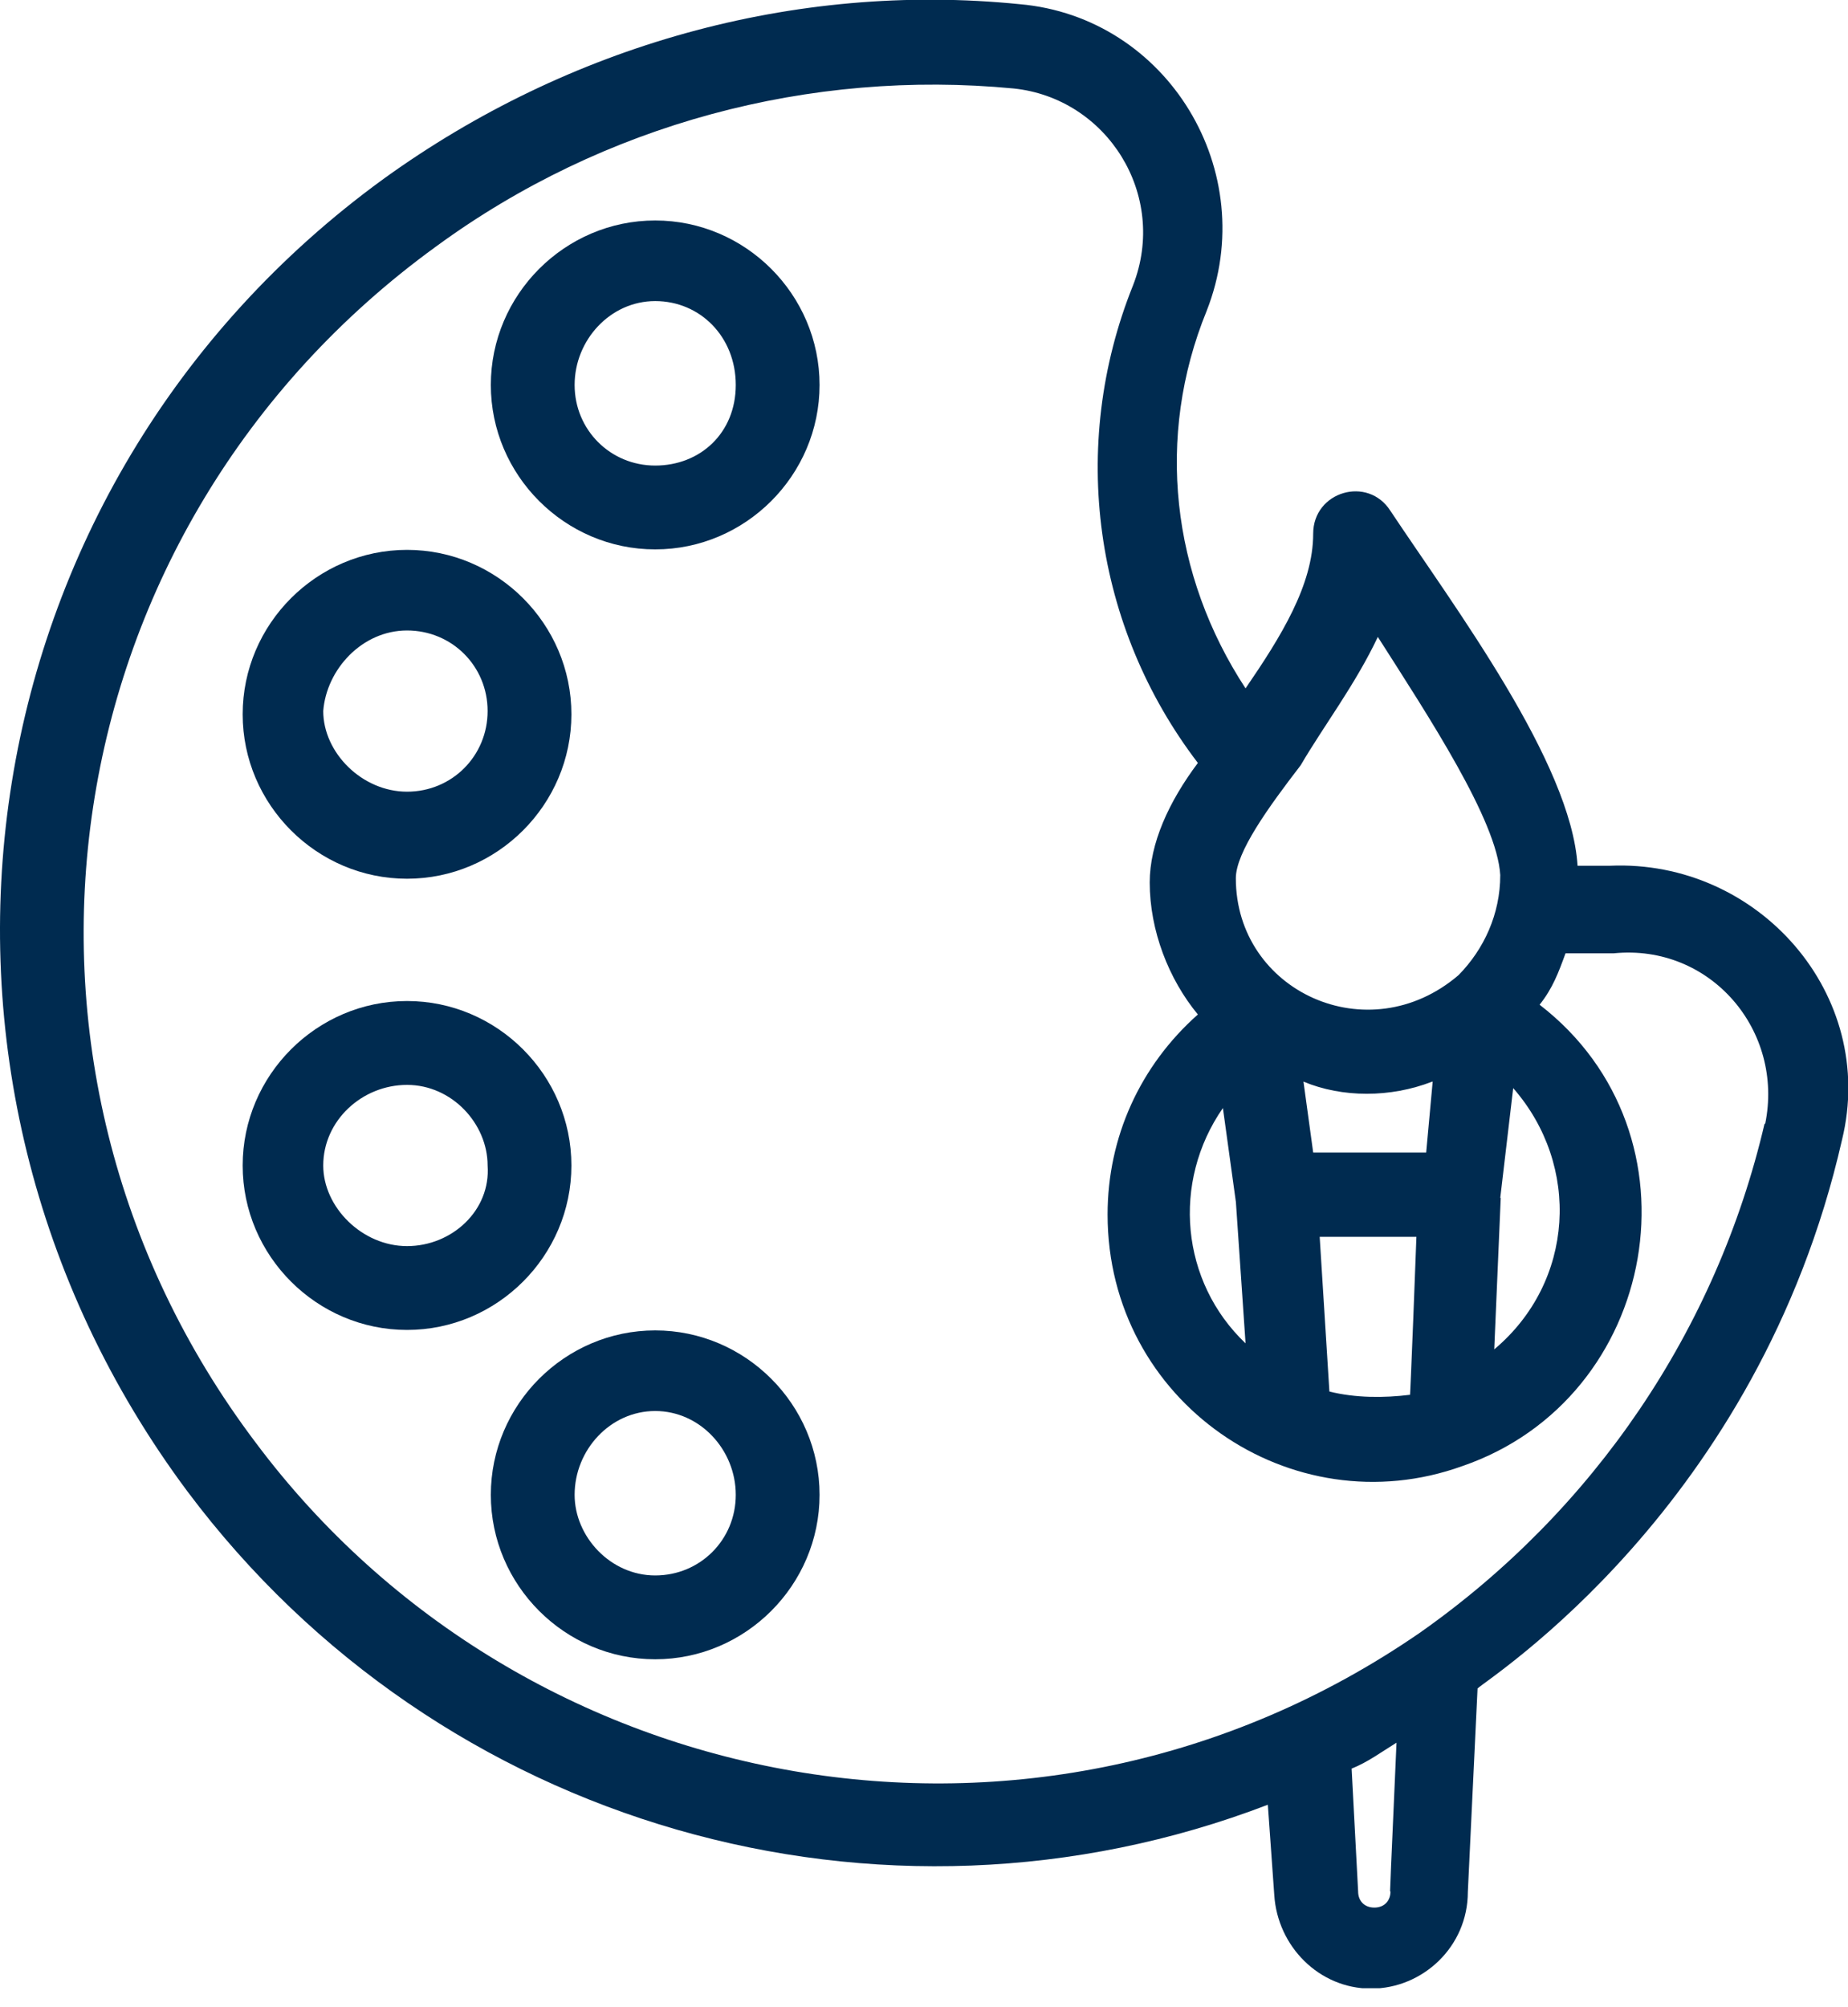
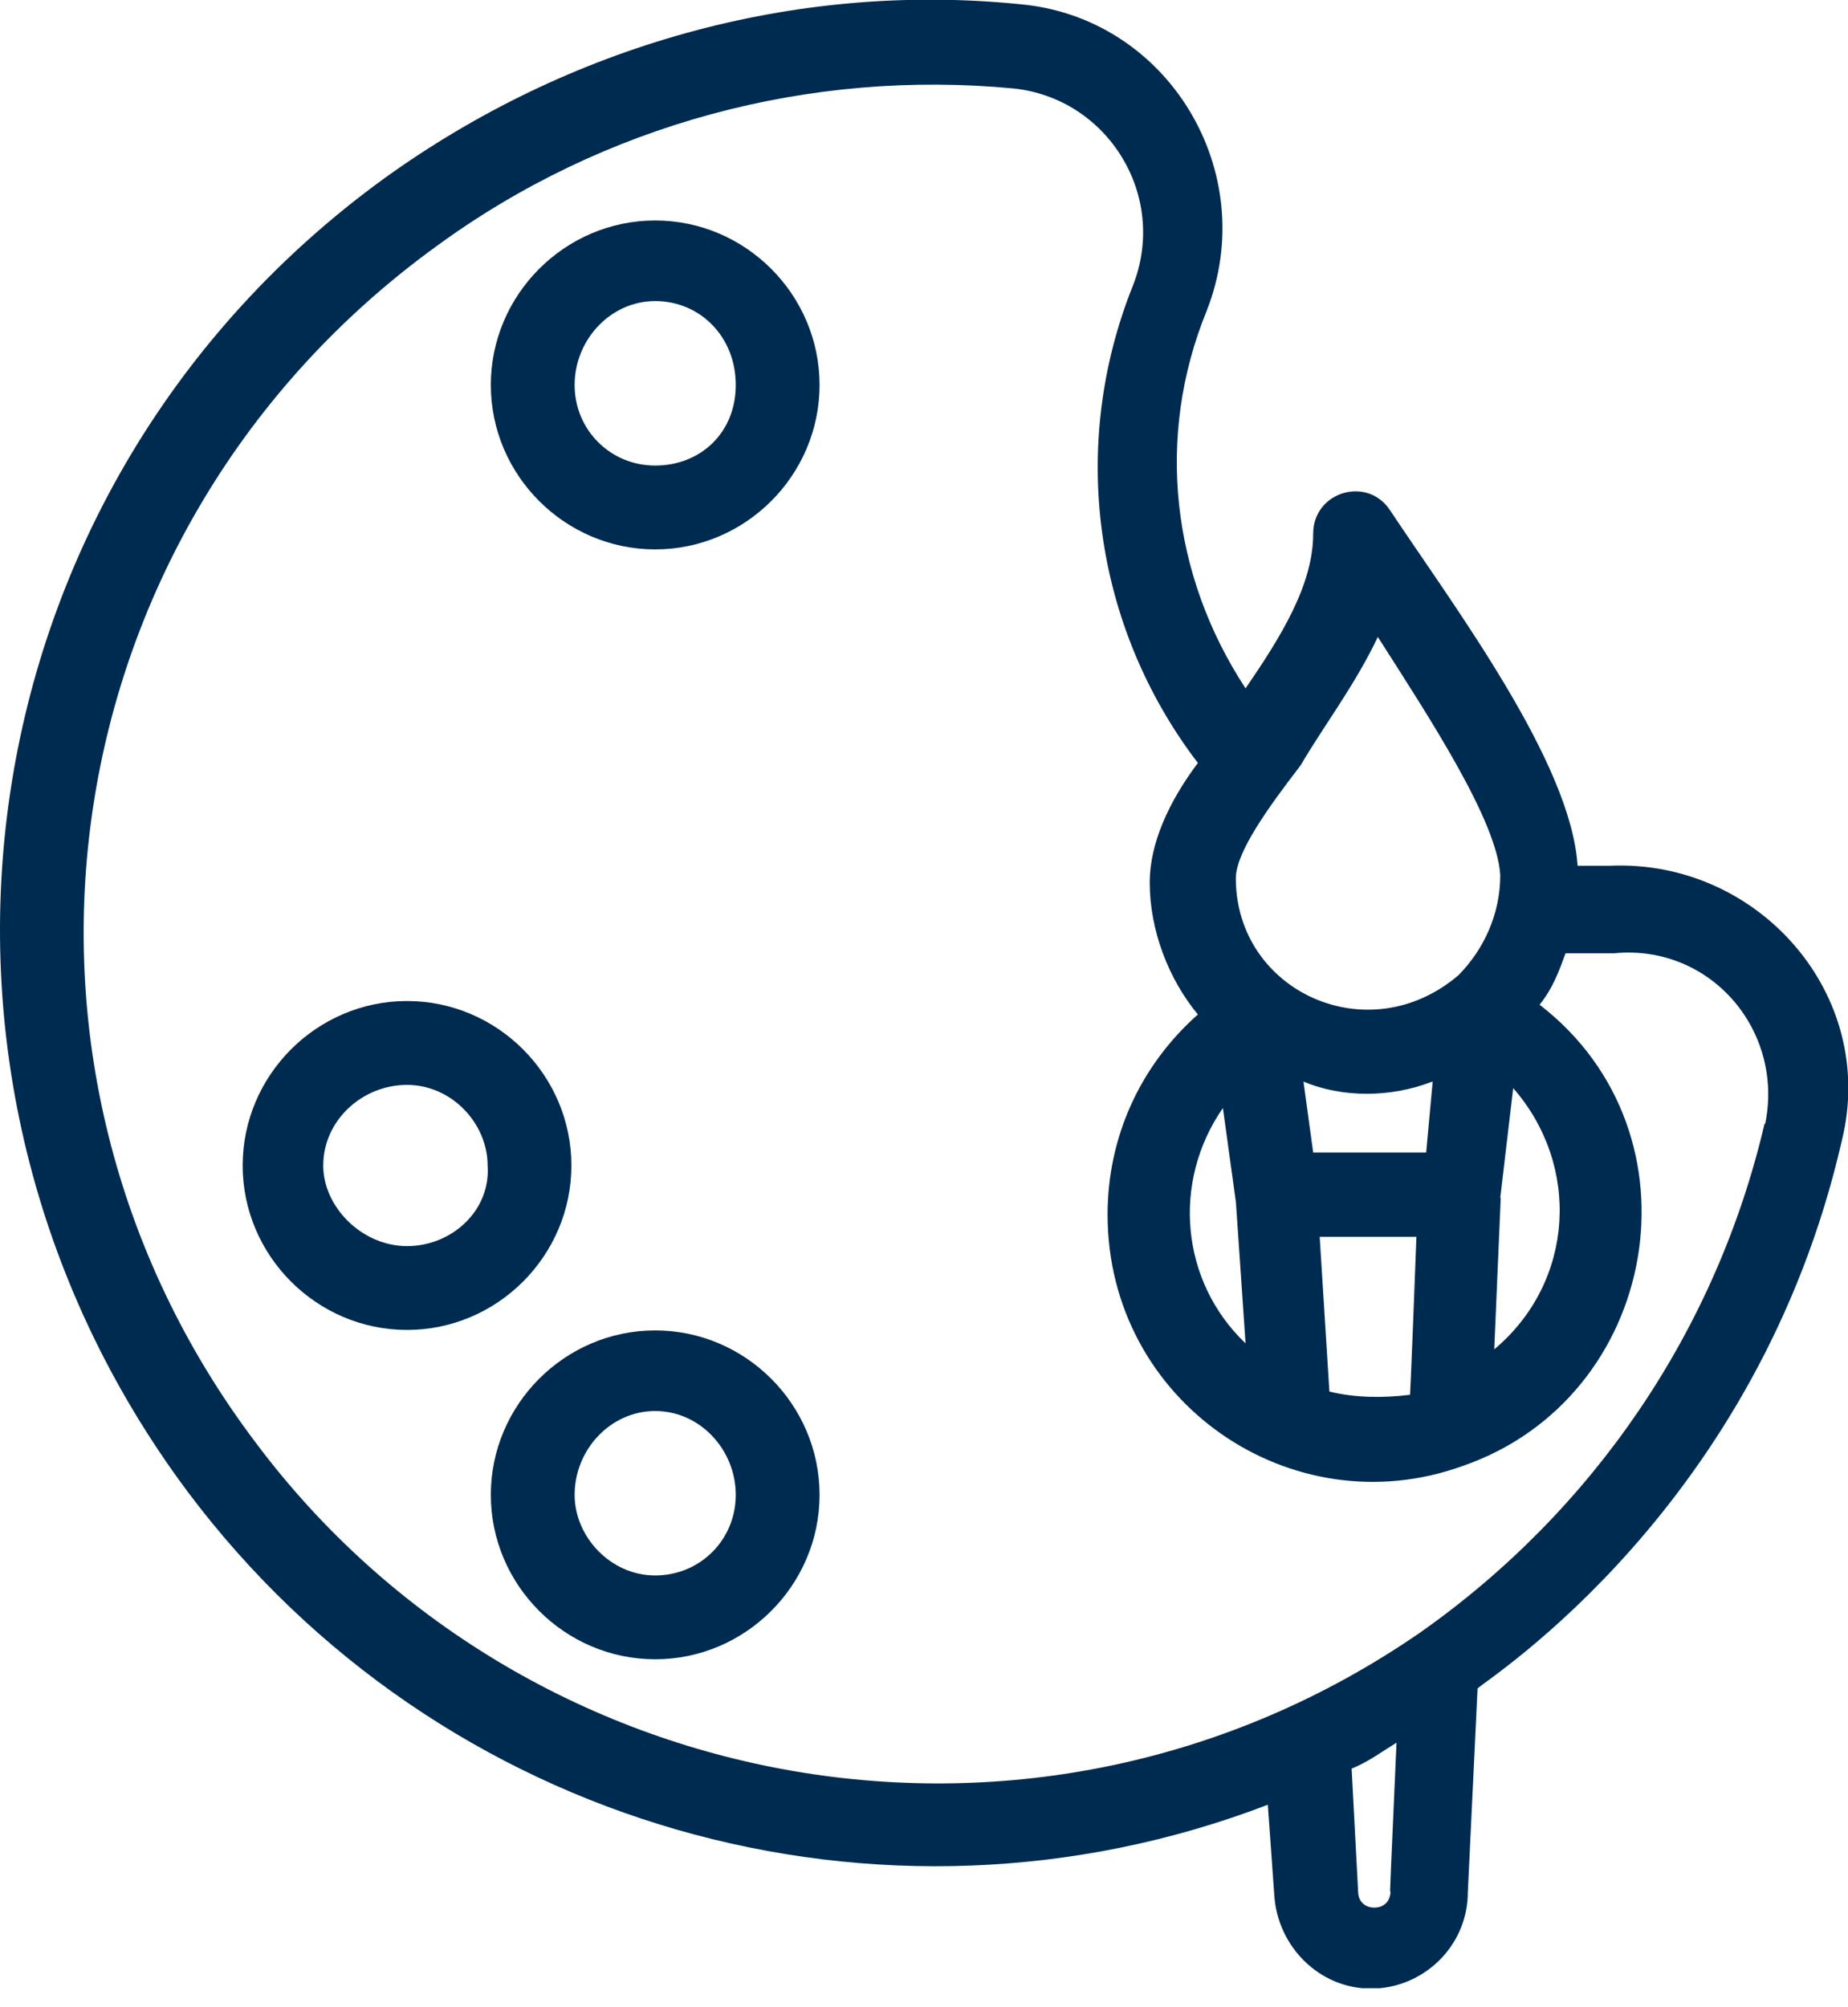
<svg xmlns="http://www.w3.org/2000/svg" width="35" height="38" viewBox="0 0 35 38" fill="none">
  <g clip-path="url(#clip0_629_1441)">
    <path d="M30.492 16.39H29.878C29.756 14.435 27.554 11.506 26.335 9.673C25.906 8.998 24.871 9.305 24.871 10.103C24.871 11.076 24.257 12.058 23.59 13.032C22.187 10.892 21.88 8.27 22.854 5.884C23.889 3.253 22.117 0.324 19.311 0.079C15.031 -0.351 10.76 0.868 7.279 3.376C-0.728 9.182 -2.368 20.302 3.552 28.238C8.314 34.596 16.689 36.973 24.012 34.167L24.134 35.877C24.196 36.85 24.985 37.648 25.967 37.648C26.941 37.648 27.8 36.859 27.8 35.816L27.984 31.966C28.168 31.781 33.299 28.545 34.886 21.582C35.561 18.828 33.299 16.268 30.492 16.39ZM27.134 20.477L27.011 21.819H24.871L24.687 20.477C25.423 20.784 26.335 20.784 27.125 20.477H27.134ZM23.406 22.74L23.59 25.432C22.363 24.266 22.187 22.38 23.161 20.977L23.406 22.749V22.74ZM25.178 26.344L24.994 23.415C25.055 23.415 26.949 23.415 26.826 23.415C26.826 23.477 26.704 26.59 26.704 26.406C26.213 26.467 25.669 26.467 25.178 26.344ZM28.414 22.678L28.659 20.6C29.94 22.064 29.826 24.266 28.3 25.546L28.423 22.678H28.414ZM26.09 12.05C27.063 13.575 28.352 15.531 28.414 16.566C28.414 17.303 28.107 17.969 27.625 18.46C25.915 19.925 23.406 18.767 23.406 16.627C23.406 16.136 24.02 15.286 24.634 14.488C25.064 13.751 25.669 12.962 26.099 12.05H26.09ZM26.335 35.807C26.335 35.991 26.213 36.114 26.029 36.114C25.844 36.114 25.722 35.991 25.722 35.807L25.599 33.483C25.906 33.36 26.151 33.176 26.449 32.992C26.449 33.053 26.327 35.684 26.327 35.807H26.335ZM33.421 21.267C32.509 25.178 30.185 28.598 26.888 30.913C19.618 35.921 9.91 34.088 4.841 27.309C-0.596 20.109 0.93 9.98 8.261 4.665C11.436 2.341 15.347 1.307 19.197 1.675C20.968 1.859 22.126 3.692 21.459 5.402C20.232 8.454 20.723 11.874 22.687 14.444C22.135 15.18 21.775 15.97 21.775 16.706C21.775 17.618 22.135 18.539 22.687 19.206C21.591 20.179 20.977 21.53 20.977 22.994C20.977 26.537 24.459 28.922 27.695 27.756C31.422 26.476 32.334 21.468 29.159 19.021C29.405 18.715 29.519 18.408 29.65 18.048H30.562C32.395 17.864 33.798 19.513 33.43 21.284L33.421 21.267Z" fill="#002B50" />
-     <path d="M12.409 4.174C10.699 4.174 9.296 5.578 9.296 7.288C9.296 8.998 10.699 10.401 12.409 10.401C14.119 10.401 15.522 8.998 15.522 7.288C15.522 5.578 14.119 4.174 12.409 4.174ZM12.409 8.814C11.559 8.814 10.883 8.138 10.883 7.288C10.883 6.437 11.559 5.7 12.409 5.7C13.26 5.7 13.935 6.376 13.935 7.288C13.935 8.2 13.26 8.814 12.409 8.814Z" fill="#002B50" />
-     <path d="M7.709 16.636C9.419 16.636 10.822 15.233 10.822 13.523C10.822 11.813 9.419 10.41 7.709 10.41C5.999 10.41 4.596 11.813 4.596 13.523C4.596 15.233 5.999 16.636 7.709 16.636ZM7.709 11.936C8.56 11.936 9.235 12.611 9.235 13.461C9.235 14.312 8.56 14.988 7.709 14.988C6.858 14.988 6.122 14.251 6.122 13.461C6.183 12.672 6.858 11.936 7.709 11.936Z" fill="#002B50" />
+     <path d="M12.409 4.174C10.699 4.174 9.296 5.578 9.296 7.288C9.296 8.998 10.699 10.401 12.409 10.401C14.119 10.401 15.522 8.998 15.522 7.288C15.522 5.578 14.119 4.174 12.409 4.174ZM12.409 8.814C11.559 8.814 10.883 8.138 10.883 7.288C10.883 6.437 11.559 5.7 12.409 5.7C13.26 5.7 13.935 6.376 13.935 7.288C13.935 8.2 13.26 8.814 12.409 8.814" fill="#002B50" />
    <path d="M10.822 22.065C10.822 20.355 9.419 18.951 7.709 18.951C5.999 18.951 4.596 20.355 4.596 22.065C4.596 23.775 5.999 25.178 7.709 25.178C9.419 25.178 10.822 23.775 10.822 22.065ZM7.709 23.591C6.858 23.591 6.122 22.854 6.122 22.065C6.122 21.214 6.858 20.539 7.709 20.539C8.56 20.539 9.235 21.275 9.235 22.065C9.296 22.915 8.56 23.591 7.709 23.591Z" fill="#002B50" />
    <path d="M12.409 25.187C10.699 25.187 9.296 26.59 9.296 28.3C9.296 30.01 10.699 31.413 12.409 31.413C14.119 31.413 15.522 30.01 15.522 28.3C15.522 26.59 14.119 25.187 12.409 25.187ZM12.409 29.826C11.559 29.826 10.883 29.089 10.883 28.3C10.883 27.449 11.559 26.713 12.409 26.713C13.26 26.713 13.935 27.449 13.935 28.3C13.935 29.151 13.26 29.826 12.409 29.826Z" fill="#002B50" />
  </g>
  <defs>
    <clipPath id="clip0_629_1441">
      <rect width="35" height="37.64" fill="white" />
    </clipPath>
  </defs>
</svg>